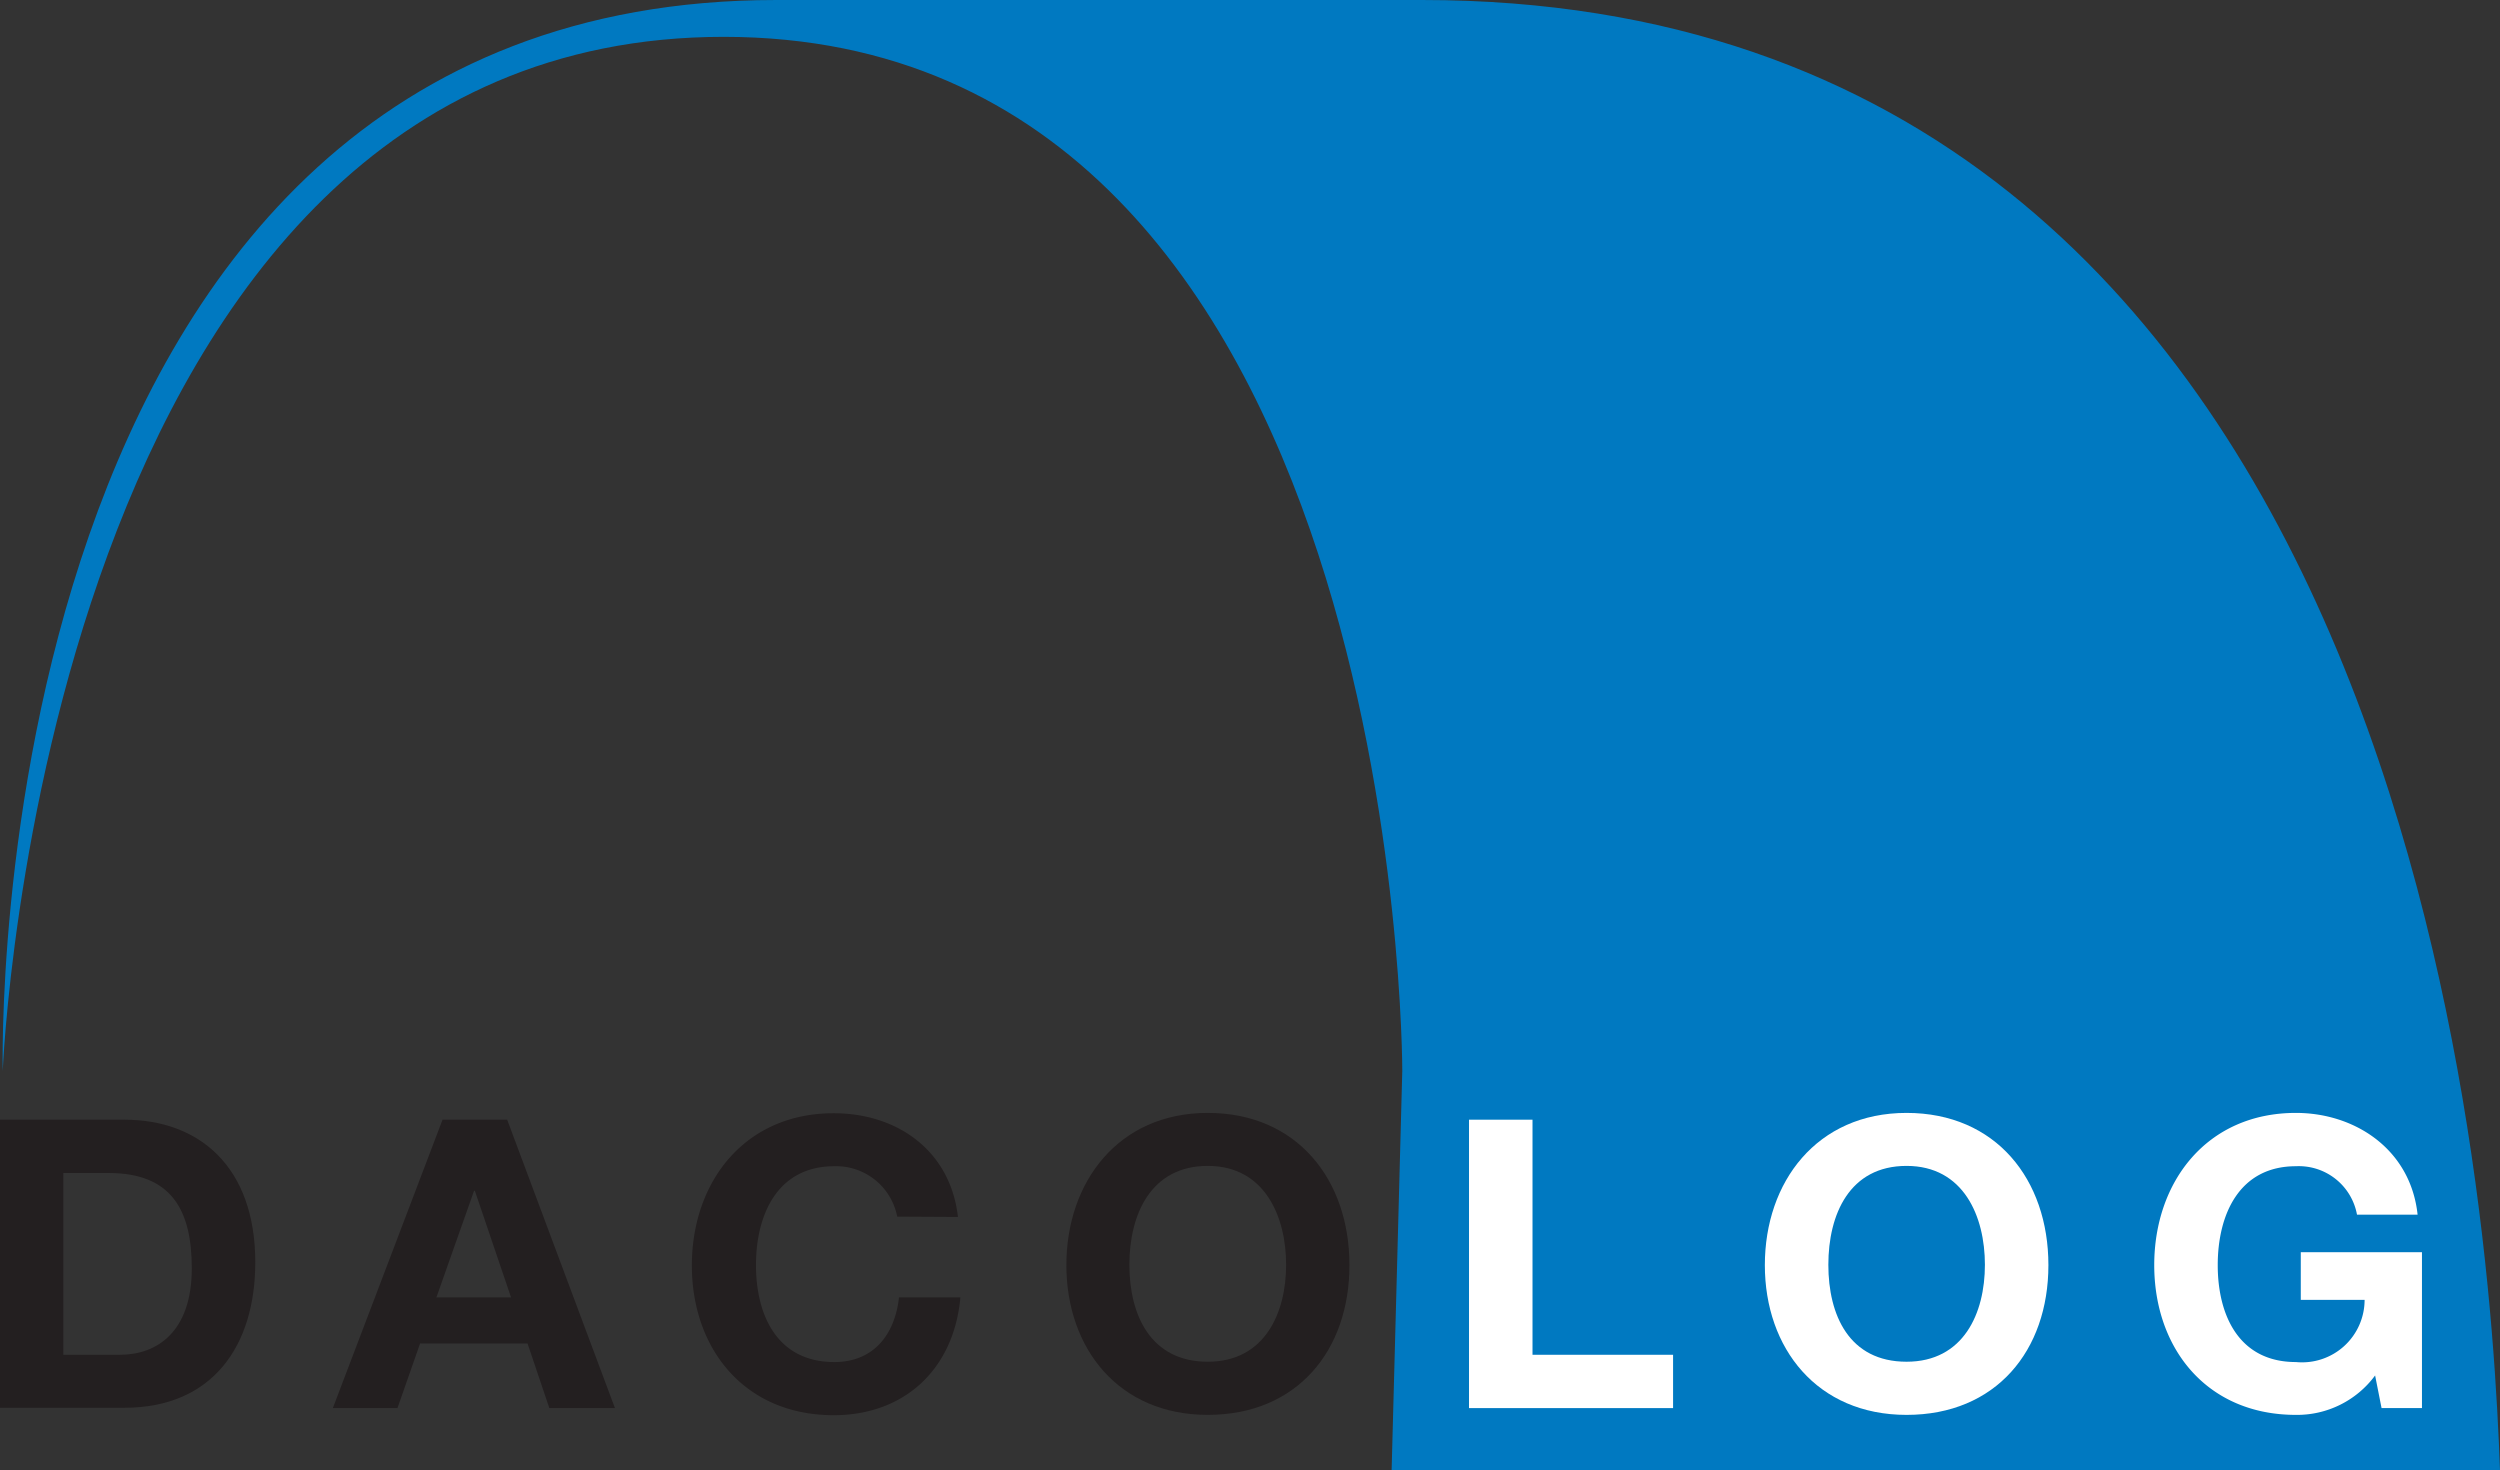
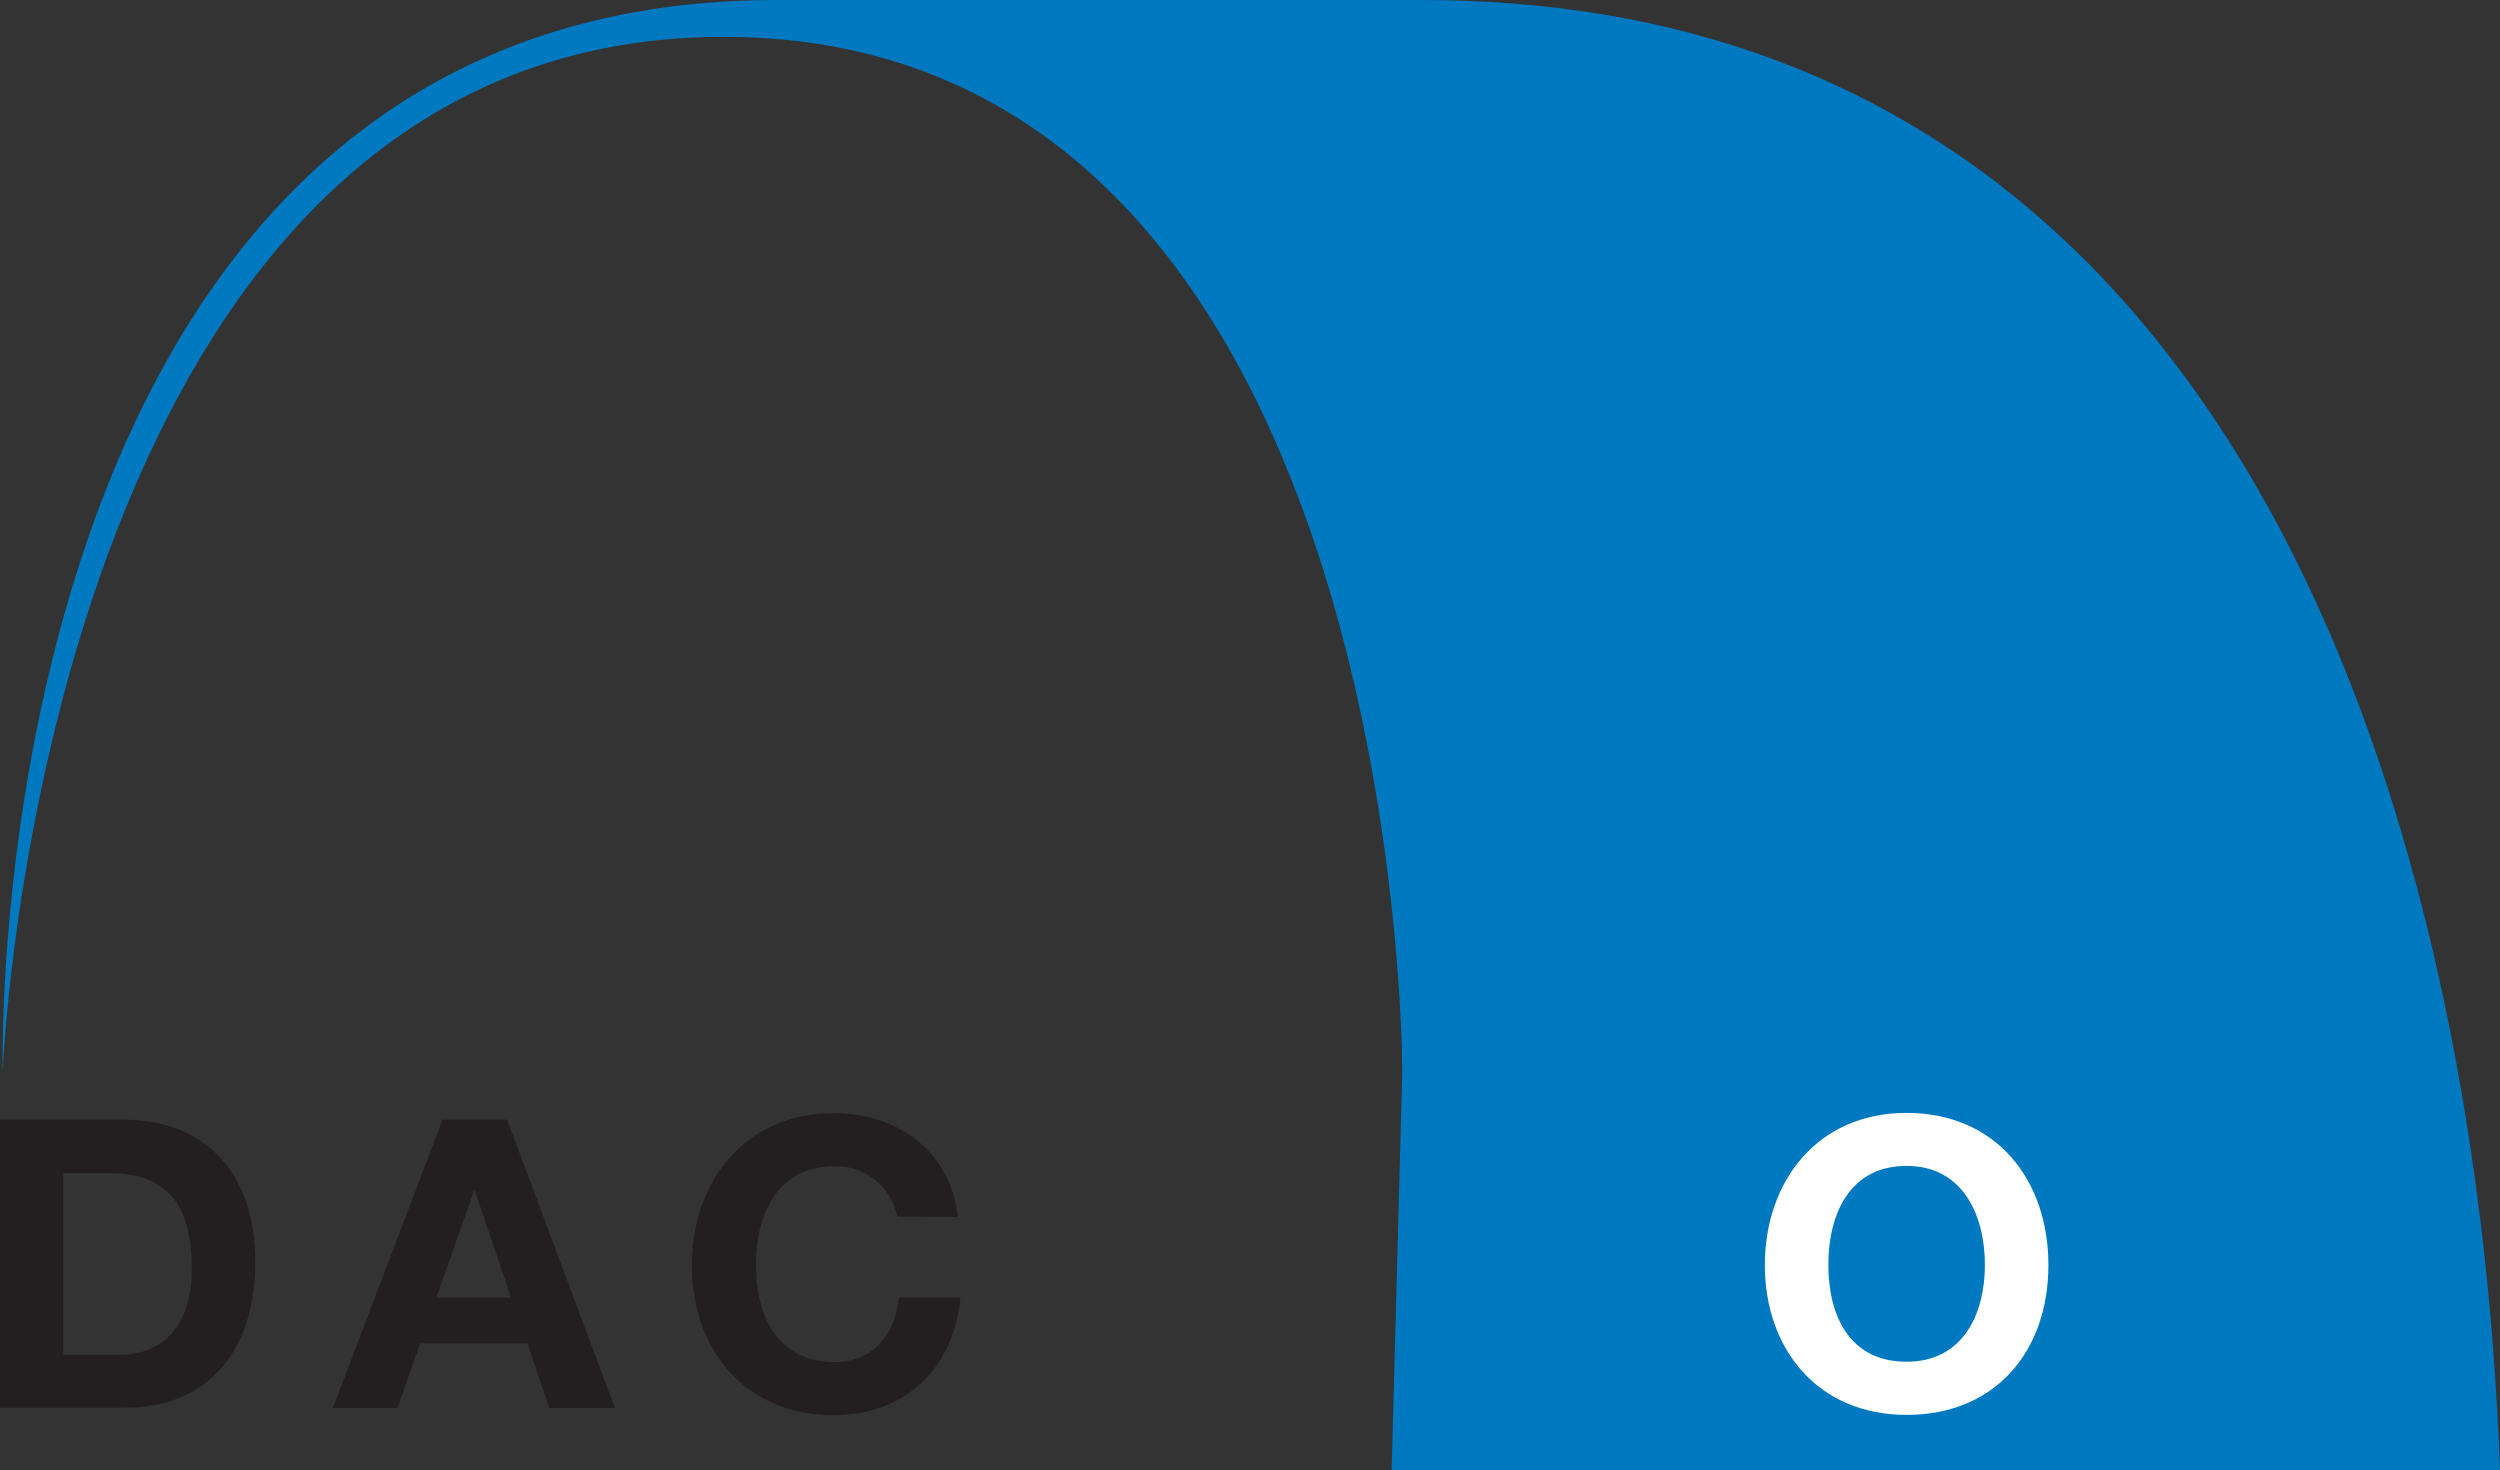
<svg xmlns="http://www.w3.org/2000/svg" viewBox="0 0 154.73 90.99">
  <rect x="0" y="0" width="154.73" height="90.99" fill="#333333" stroke="none" />
  <defs>
    <style>.cls-1{fill:#0079c1;}.cls-2{fill:#231f20;}.cls-3{fill:#fff;}</style>
  </defs>
  <g id="Ebene_2" data-name="Ebene 2">
    <g id="Layer_1" data-name="Layer 1">
-       <path class="cls-1" d="M88,0s9.34,0-39.95,0C-1.55,0,.17,66.28.17,66.28s2.5-64,44.62-64,42,64,42,64L86.13,91h68.6C154.12,74.33,149.56,0,88,0Z" />
+       <path class="cls-1" d="M88,0s9.34,0-39.95,0C-1.55,0,.17,66.28.17,66.28s2.5-64,44.62-64,42,64,42,64L86.13,91h68.6C154.12,74.33,149.56,0,88,0" />
      <path class="cls-2" d="M0,69.3H7.7c4.62,0,8.1,2.9,8.1,8.83,0,5.17-2.65,9-8.1,9H0ZM3.92,83.85h3.5c2.28,0,4.45-1.4,4.45-5.35,0-3.6-1.25-5.9-5.15-5.9H3.92Z" />
      <path class="cls-2" d="M27.39,69.3h4l6.67,17.85H34l-1.35-4H26l-1.4,4h-4Zm-.38,11h4.62L29.39,73.7h-.05Z" />
      <path class="cls-2" d="M55.53,75.3a3.85,3.85,0,0,0-3.89-3.12c-3.53,0-4.85,3-4.85,6.12s1.32,6,4.85,6c2.39,0,3.74-1.65,4-4h3.8c-.4,4.45-3.47,7.29-7.84,7.29-5.53,0-8.78-4.12-8.78-9.27s3.25-9.42,8.78-9.42c3.92,0,7.22,2.3,7.69,6.42Z" />
-       <path class="cls-2" d="M74.75,68.88c5.52,0,8.77,4.12,8.77,9.42s-3.25,9.27-8.77,9.27S66,83.45,66,78.3,69.22,68.88,74.75,68.88Zm0,15.4c3.52,0,4.85-3,4.85-6s-1.33-6.12-4.85-6.12-4.85,3-4.85,6.12S71.22,84.28,74.75,84.28Z" />
-       <path class="cls-3" d="M90.92,69.3h3.93V83.85h8.7v3.3H90.92Z" />
      <path class="cls-3" d="M118,68.88c5.53,0,8.78,4.12,8.78,9.42s-3.25,9.27-8.78,9.27-8.77-4.12-8.77-9.27S112.45,68.88,118,68.88Zm0,15.4c3.53,0,4.85-3,4.85-6s-1.32-6.12-4.85-6.12-4.84,3-4.84,6.12S114.45,84.28,118,84.28Z" />
-       <path class="cls-3" d="M147,85.13a6,6,0,0,1-4.9,2.44c-5.52,0-8.77-4.12-8.77-9.27s3.25-9.42,8.77-9.42c3.65,0,7.1,2.25,7.53,6.3h-3.75a3.66,3.66,0,0,0-3.78-3c-3.52,0-4.84,3-4.84,6.12s1.32,6,4.84,6a3.87,3.87,0,0,0,4.25-3.85h-3.95V77.5h7.5v9.65h-2.5Z" />
    </g>
  </g>
</svg>